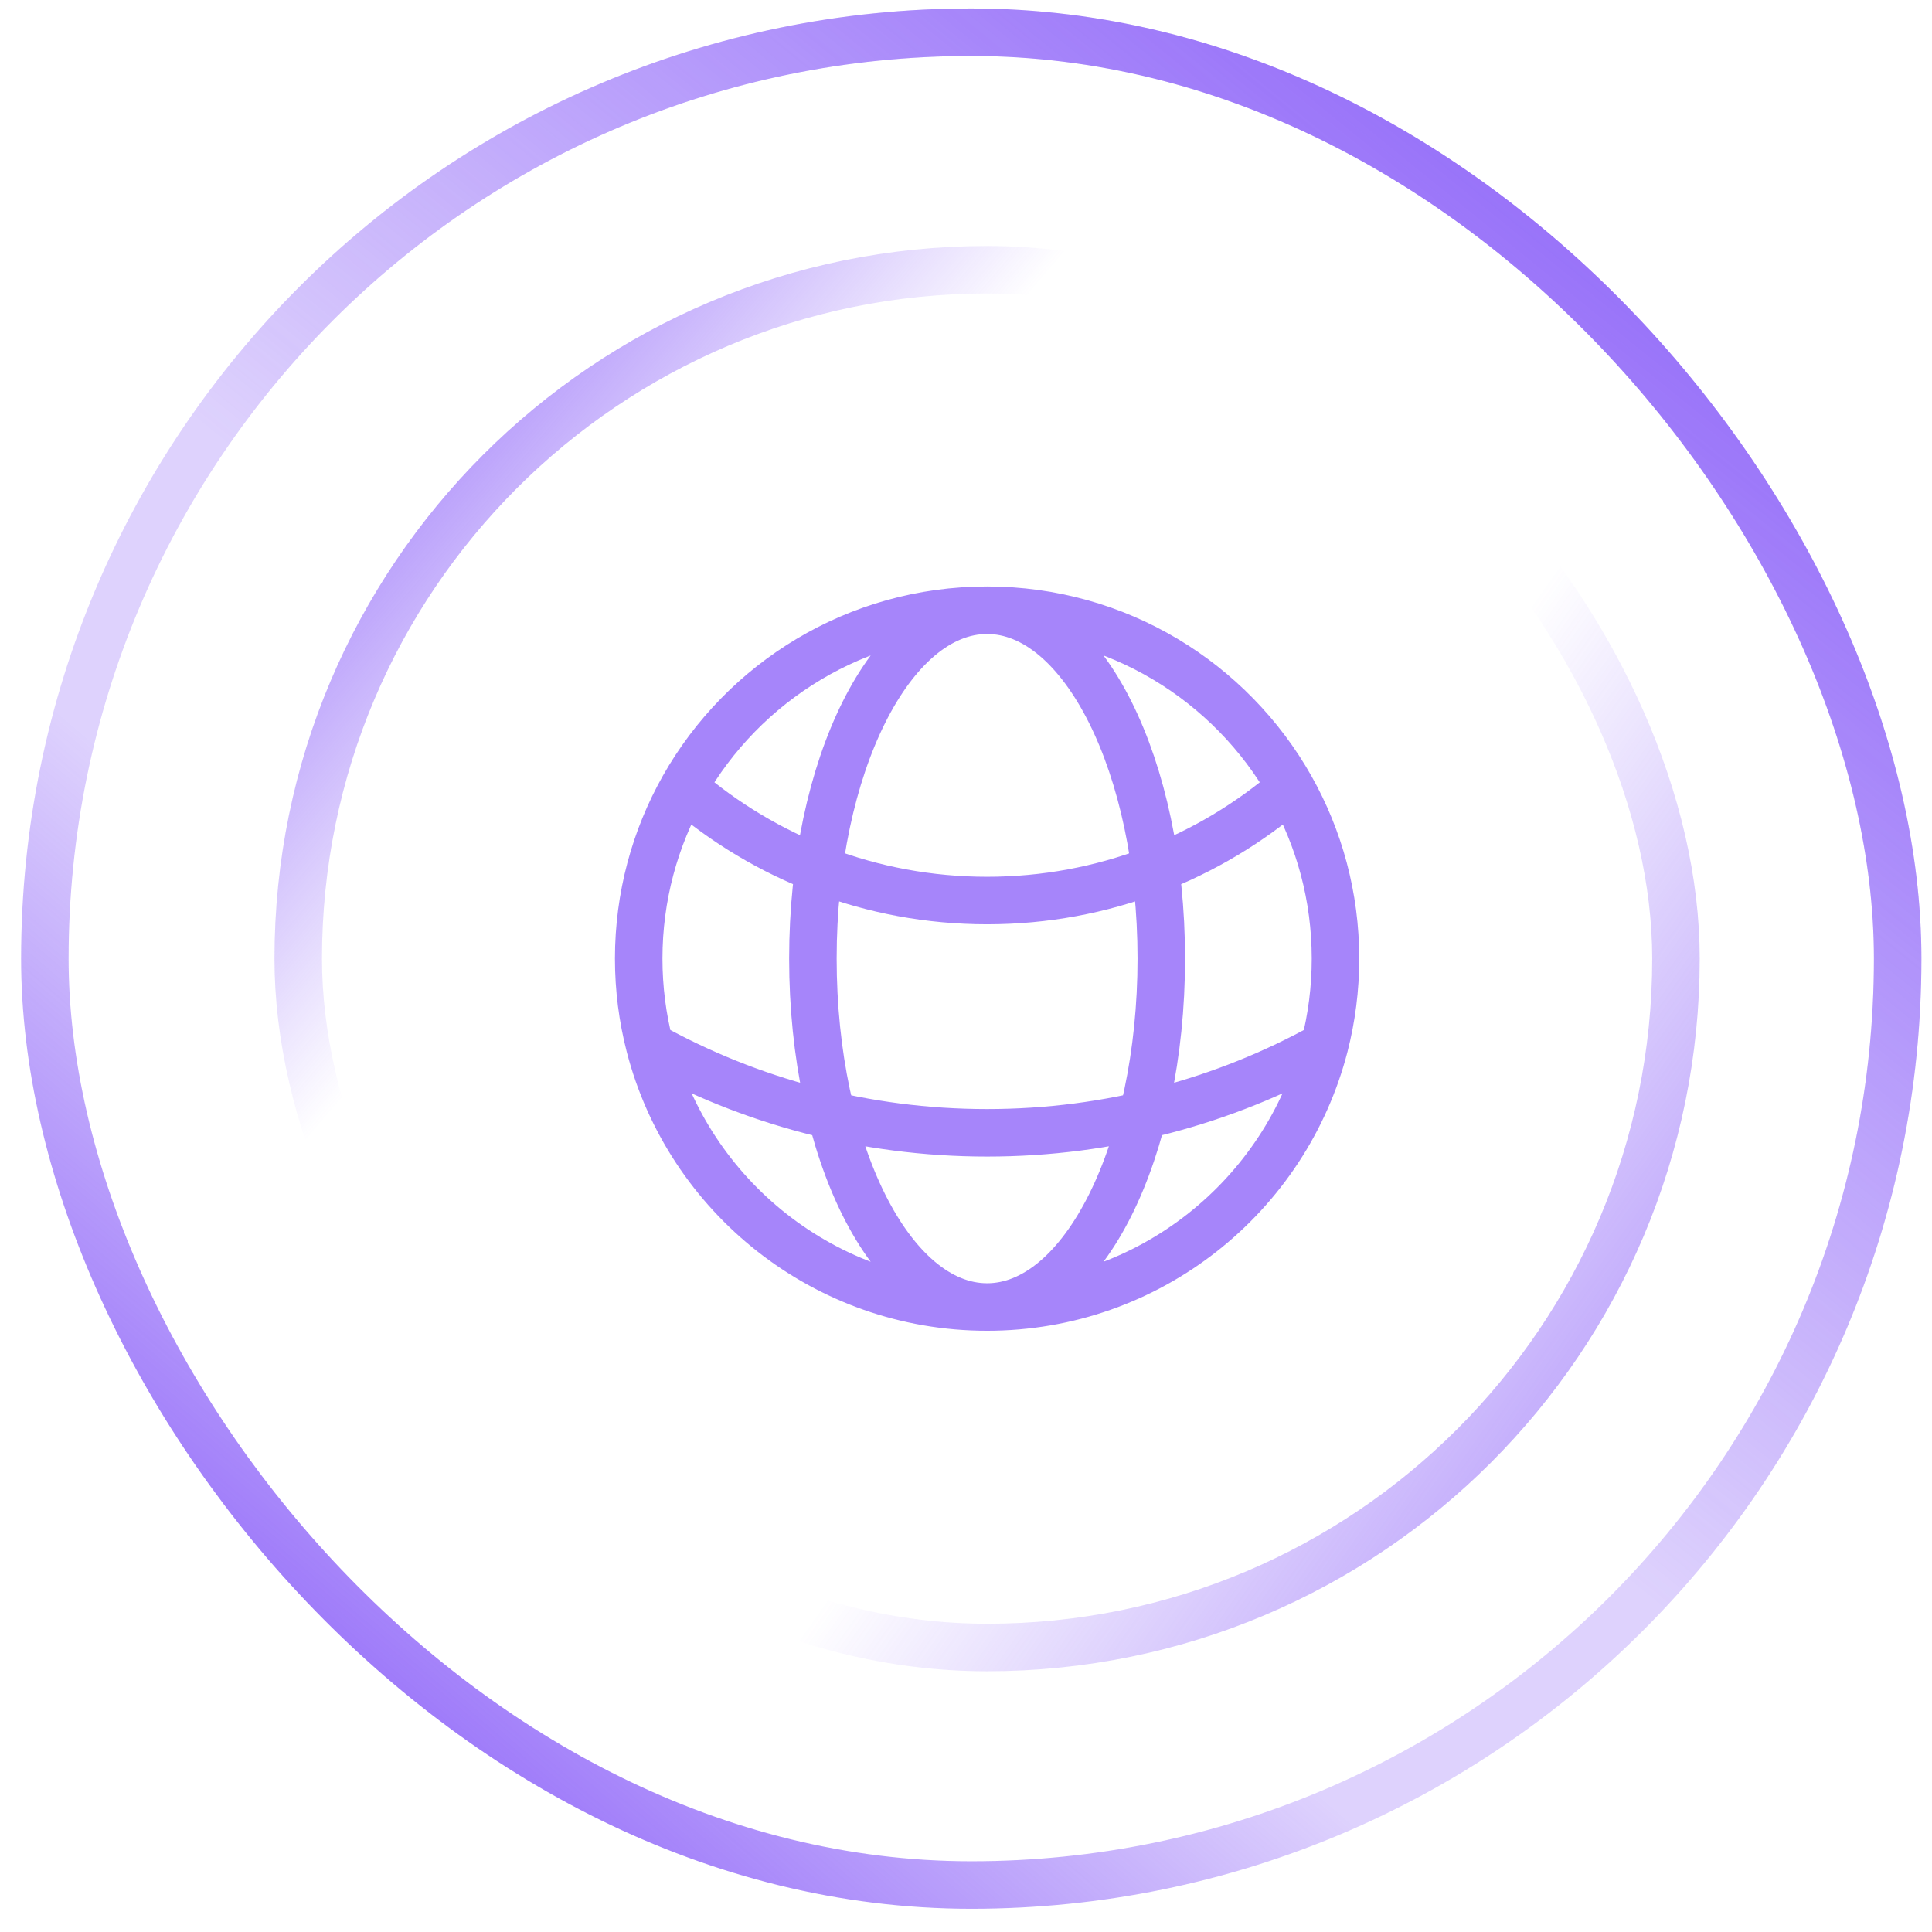
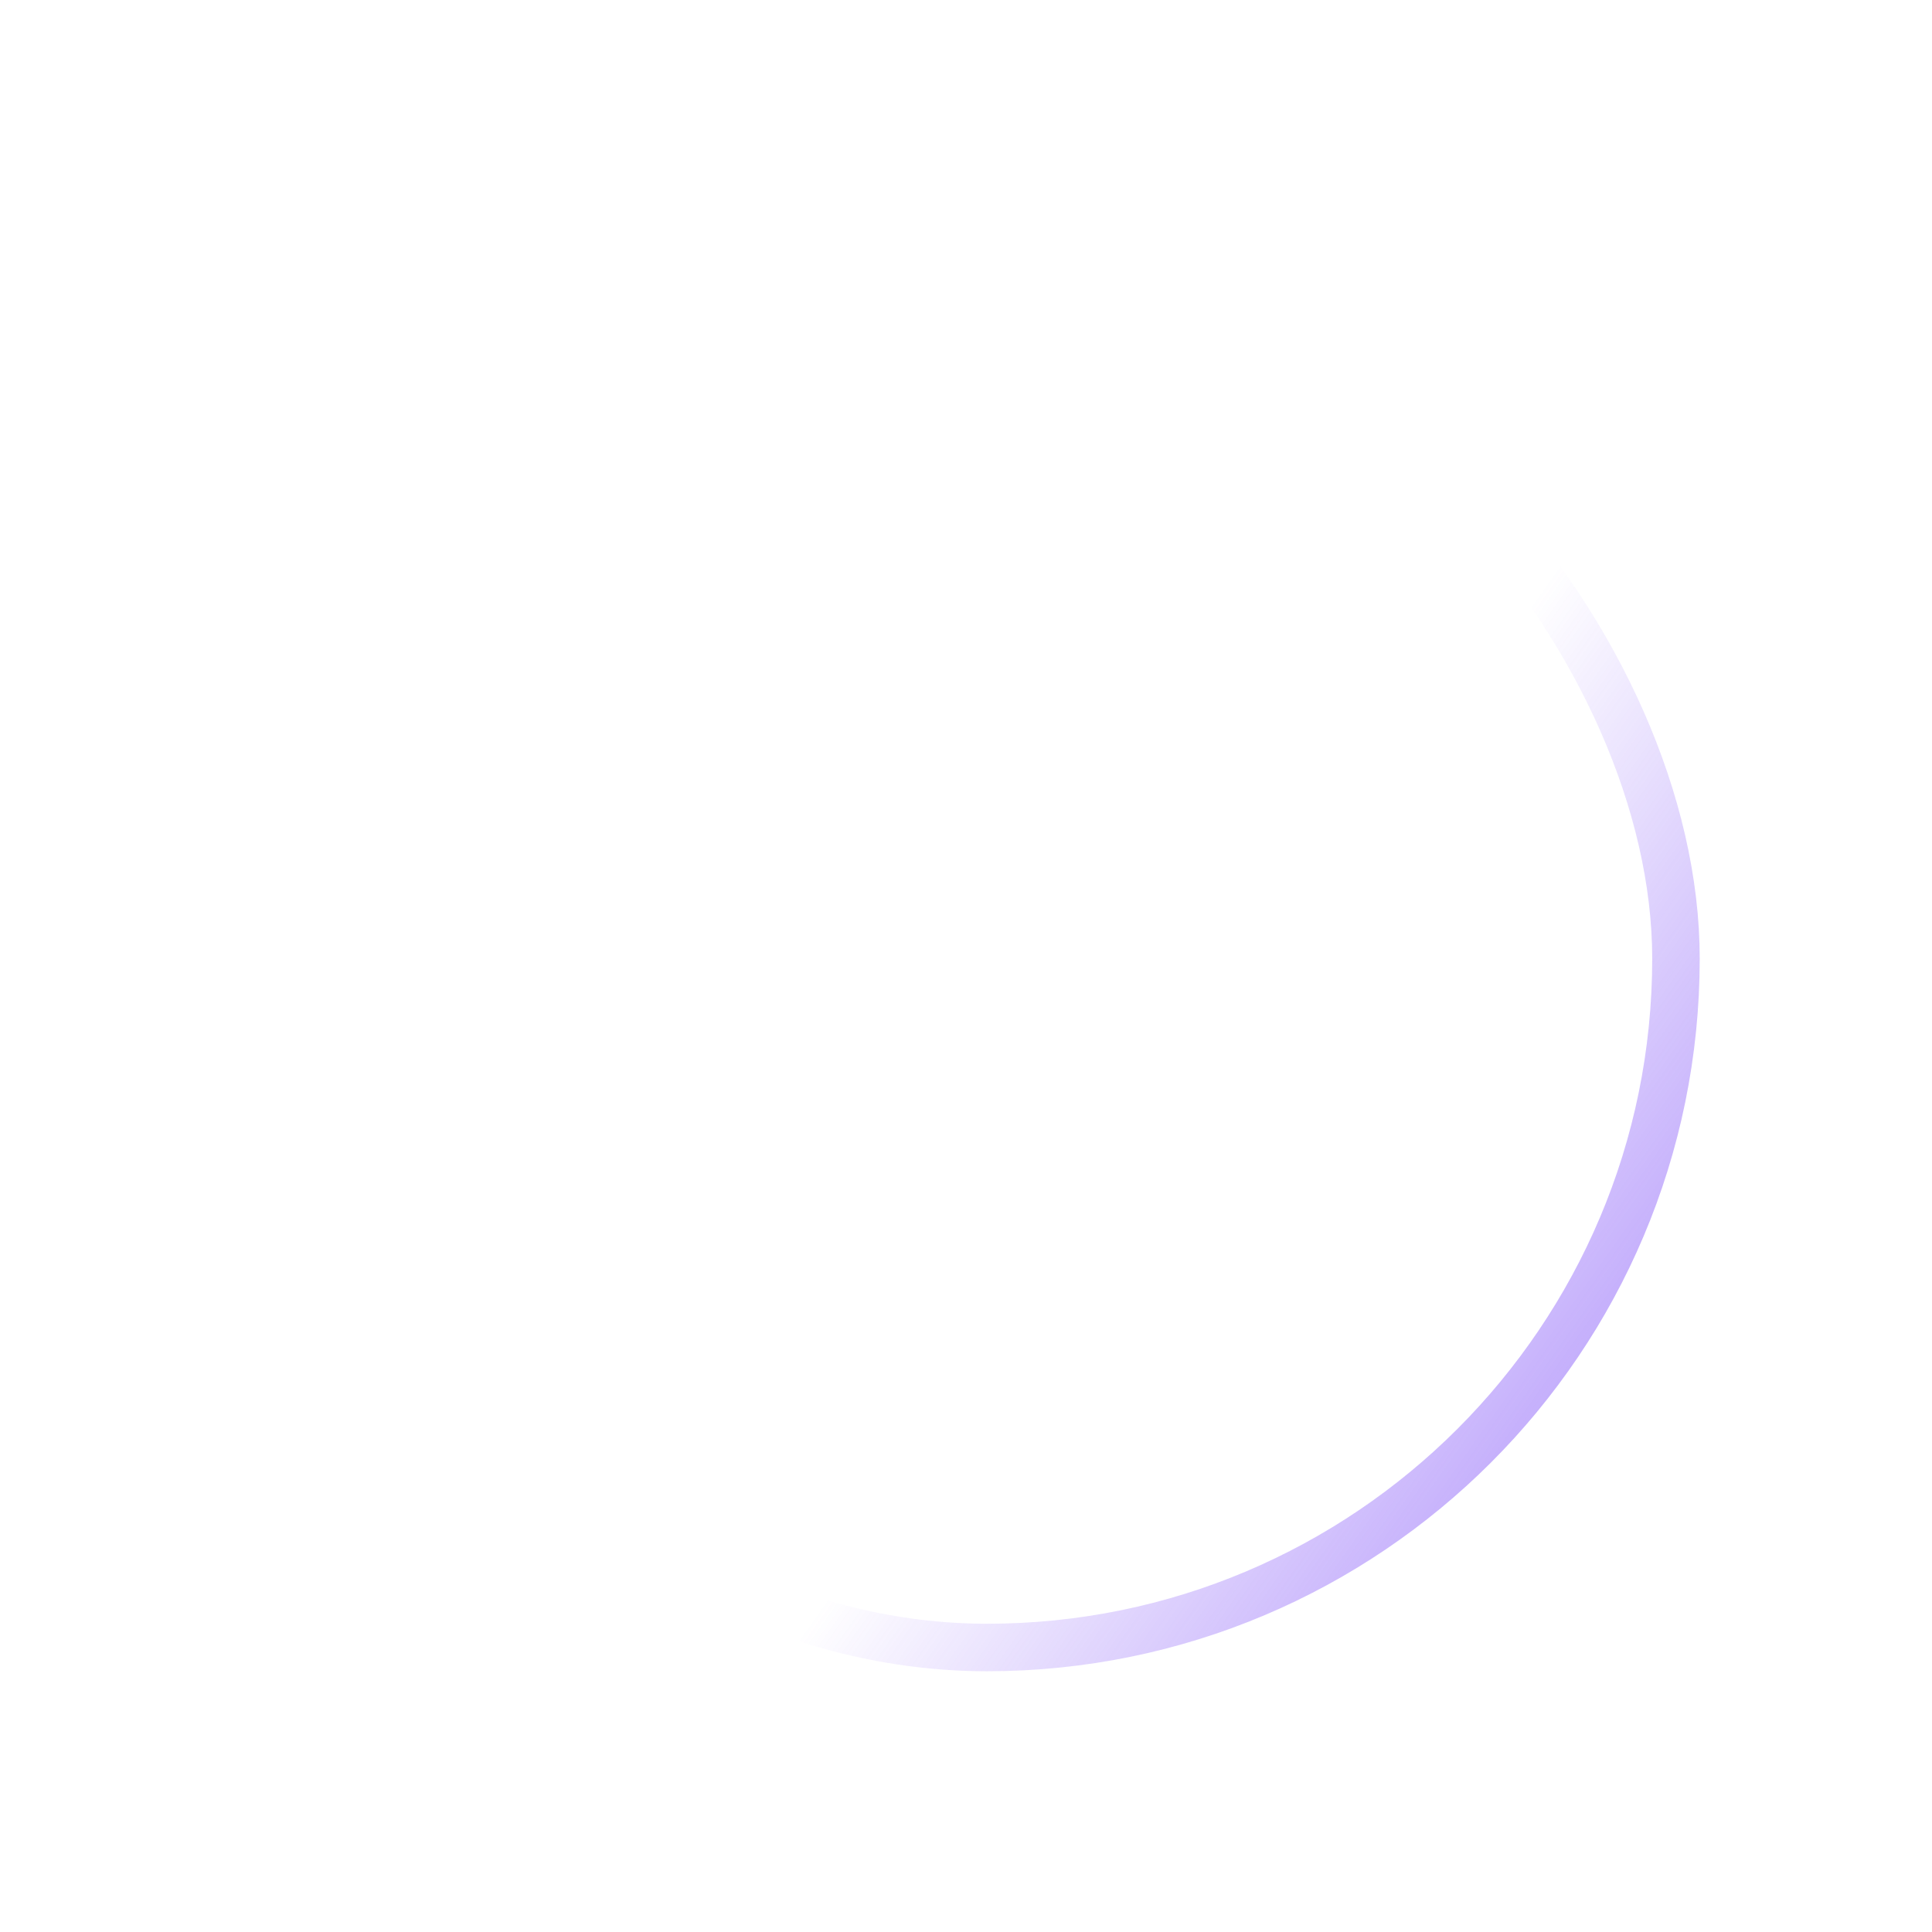
<svg xmlns="http://www.w3.org/2000/svg" viewBox="0 0 61 61" fill="none">
-   <rect x="1.416" y="1.017" width="58.5" height="58.5" rx="29.25" stroke="url(#paint0_linear_168_18049)" stroke-width="1.5" />
-   <rect x="1.416" y="1.017" width="58.5" height="58.5" rx="29.25" stroke="url(#paint1_linear_168_18049)" stroke-width="1.5" />
-   <rect x="9.416" y="8.517" width="43.5" height="43.5" rx="21.75" stroke="url(#paint2_linear_168_18049)" stroke-width="1.5" />
  <rect x="9.416" y="8.517" width="43.5" height="43.5" rx="21.75" stroke="url(#paint3_linear_168_18049)" stroke-width="1.5" />
  <g clip-path="url(#clip0_168_18049)">
-     <path d="M31.166 41.267C36.29 41.267 40.596 37.763 41.819 33.02M31.166 41.267C26.042 41.267 21.736 37.763 20.514 33.02M31.166 41.267C34.204 41.267 36.666 36.342 36.666 30.267C36.666 24.192 34.204 19.267 31.166 19.267M31.166 41.267C28.128 41.267 25.666 36.342 25.666 30.267C25.666 24.192 28.128 19.267 31.166 19.267M31.166 19.267C35.279 19.267 38.865 21.524 40.752 24.867M31.166 19.267C27.053 19.267 23.467 21.524 21.58 24.867M40.752 24.867C38.181 27.089 34.831 28.433 31.166 28.433C27.502 28.433 24.151 27.089 21.58 24.867M40.752 24.867C41.652 26.462 42.166 28.305 42.166 30.267C42.166 31.218 42.045 32.14 41.819 33.02M41.819 33.02C38.662 34.77 35.031 35.767 31.166 35.767C27.302 35.767 23.67 34.77 20.514 33.02M20.514 33.02C20.287 32.14 20.166 31.218 20.166 30.267C20.166 28.305 20.68 26.462 21.58 24.867" stroke="#A685FA" stroke-width="1.5" stroke-linecap="round" stroke-linejoin="round" />
-   </g>
+     </g>
  <defs>
    <linearGradient id="paint0_linear_168_18049" x1="5.605" y1="63.559" x2="63.41" y2="-3.758" gradientUnits="userSpaceOnUse">
      <stop stop-color="#703BF7" />
      <stop offset="0.324" stop-color="#703BF7" stop-opacity="0.231" />
    </linearGradient>
    <linearGradient id="paint1_linear_168_18049" x1="60.483" y1="-7.416" x2="5.605" y2="60.267" gradientUnits="userSpaceOnUse">
      <stop stop-color="#703BF7" />
      <stop offset="0.577" stop-color="#703BF7" stop-opacity="0" />
    </linearGradient>
    <linearGradient id="paint2_linear_168_18049" x1="3.767" y1="10.307" x2="53.485" y2="52.767" gradientUnits="userSpaceOnUse">
      <stop stop-color="#703BF7" />
      <stop offset="0.324" stop-color="#703BF7" stop-opacity="0" />
    </linearGradient>
    <linearGradient id="paint3_linear_168_18049" x1="62.557" y1="62.928" x2="10.299" y2="25.912" gradientUnits="userSpaceOnUse">
      <stop stop-color="#703BF7" />
      <stop offset="0.577" stop-color="#703BF7" stop-opacity="0" />
    </linearGradient>
    <clipPath id="clip0_168_18049">
-       <rect width="24.767" height="24.767" fill="white" transform="translate(18.783 17.883)" />
-     </clipPath>
+       </clipPath>
  </defs>
</svg>